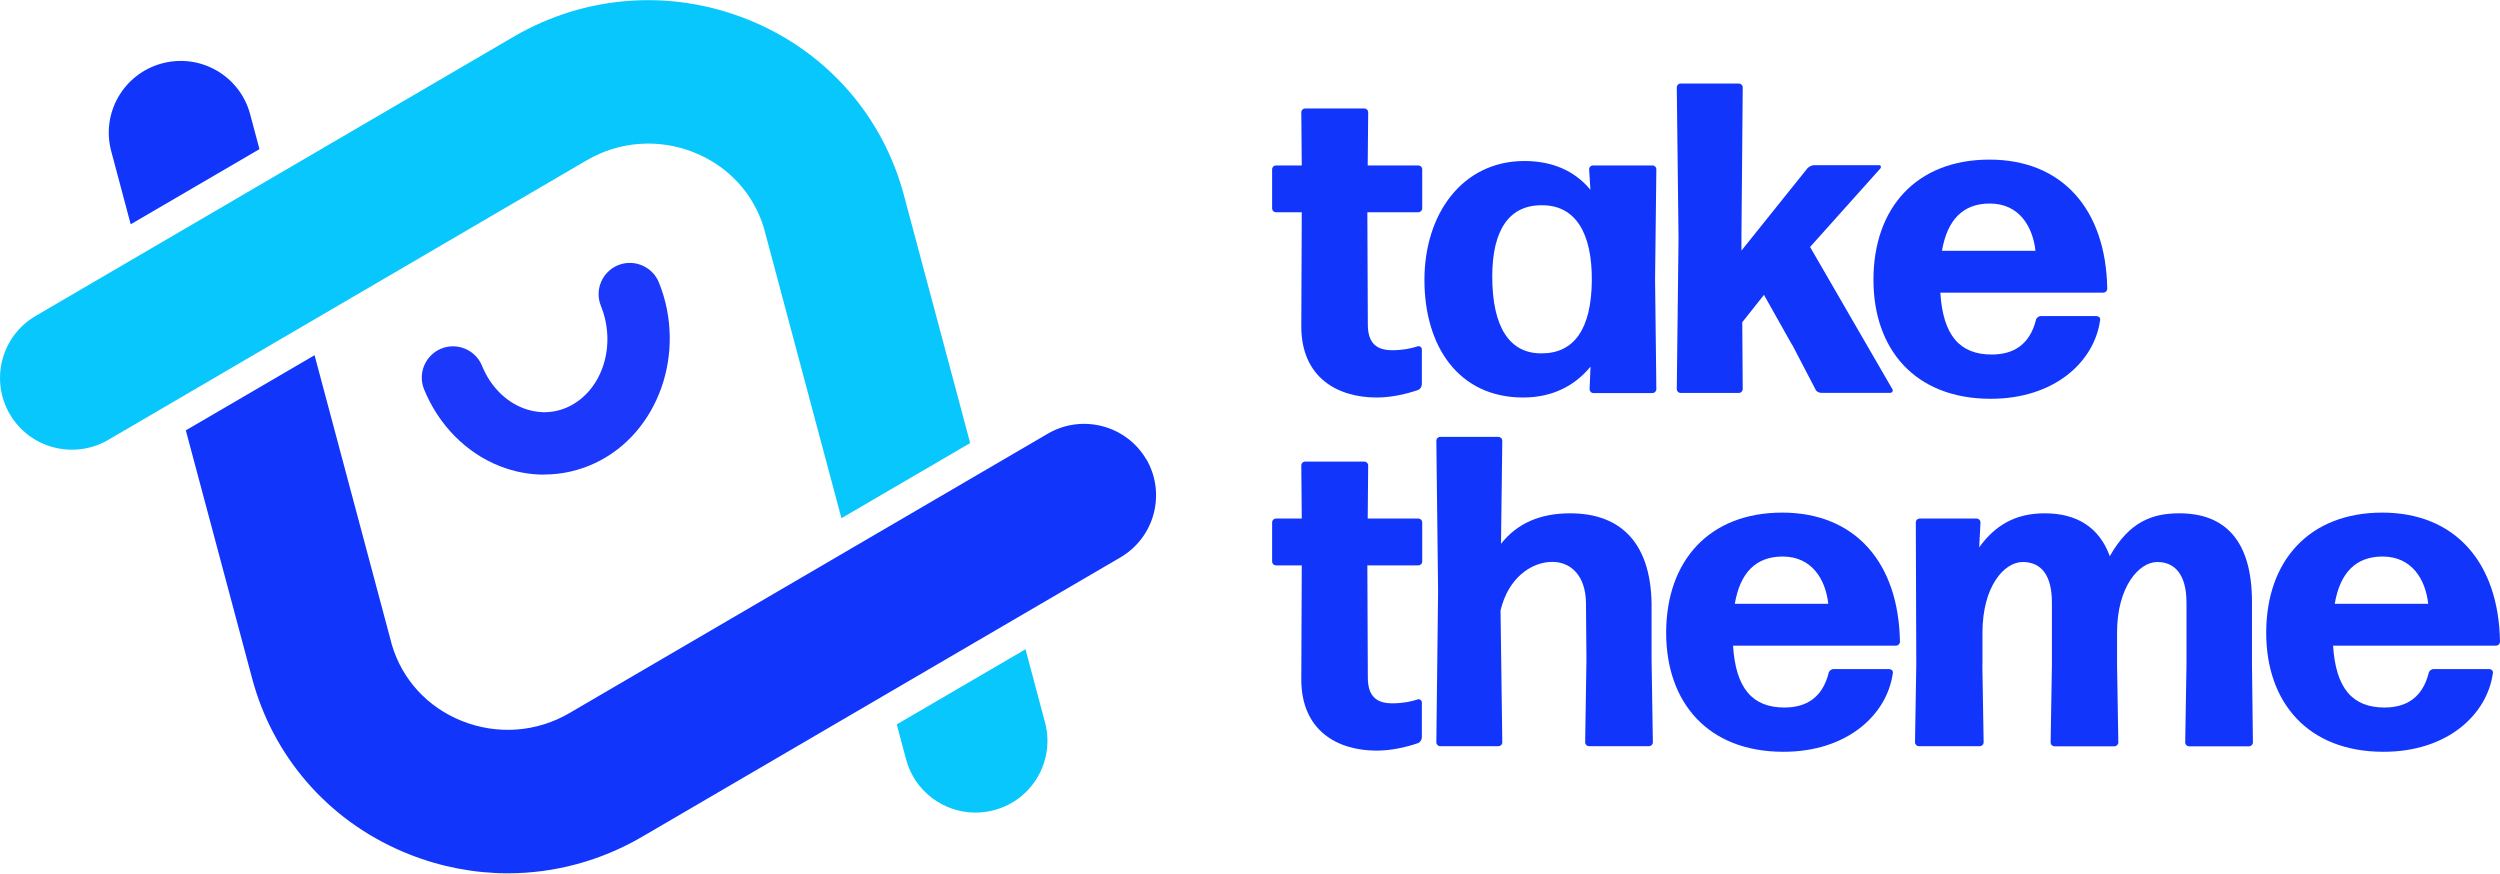
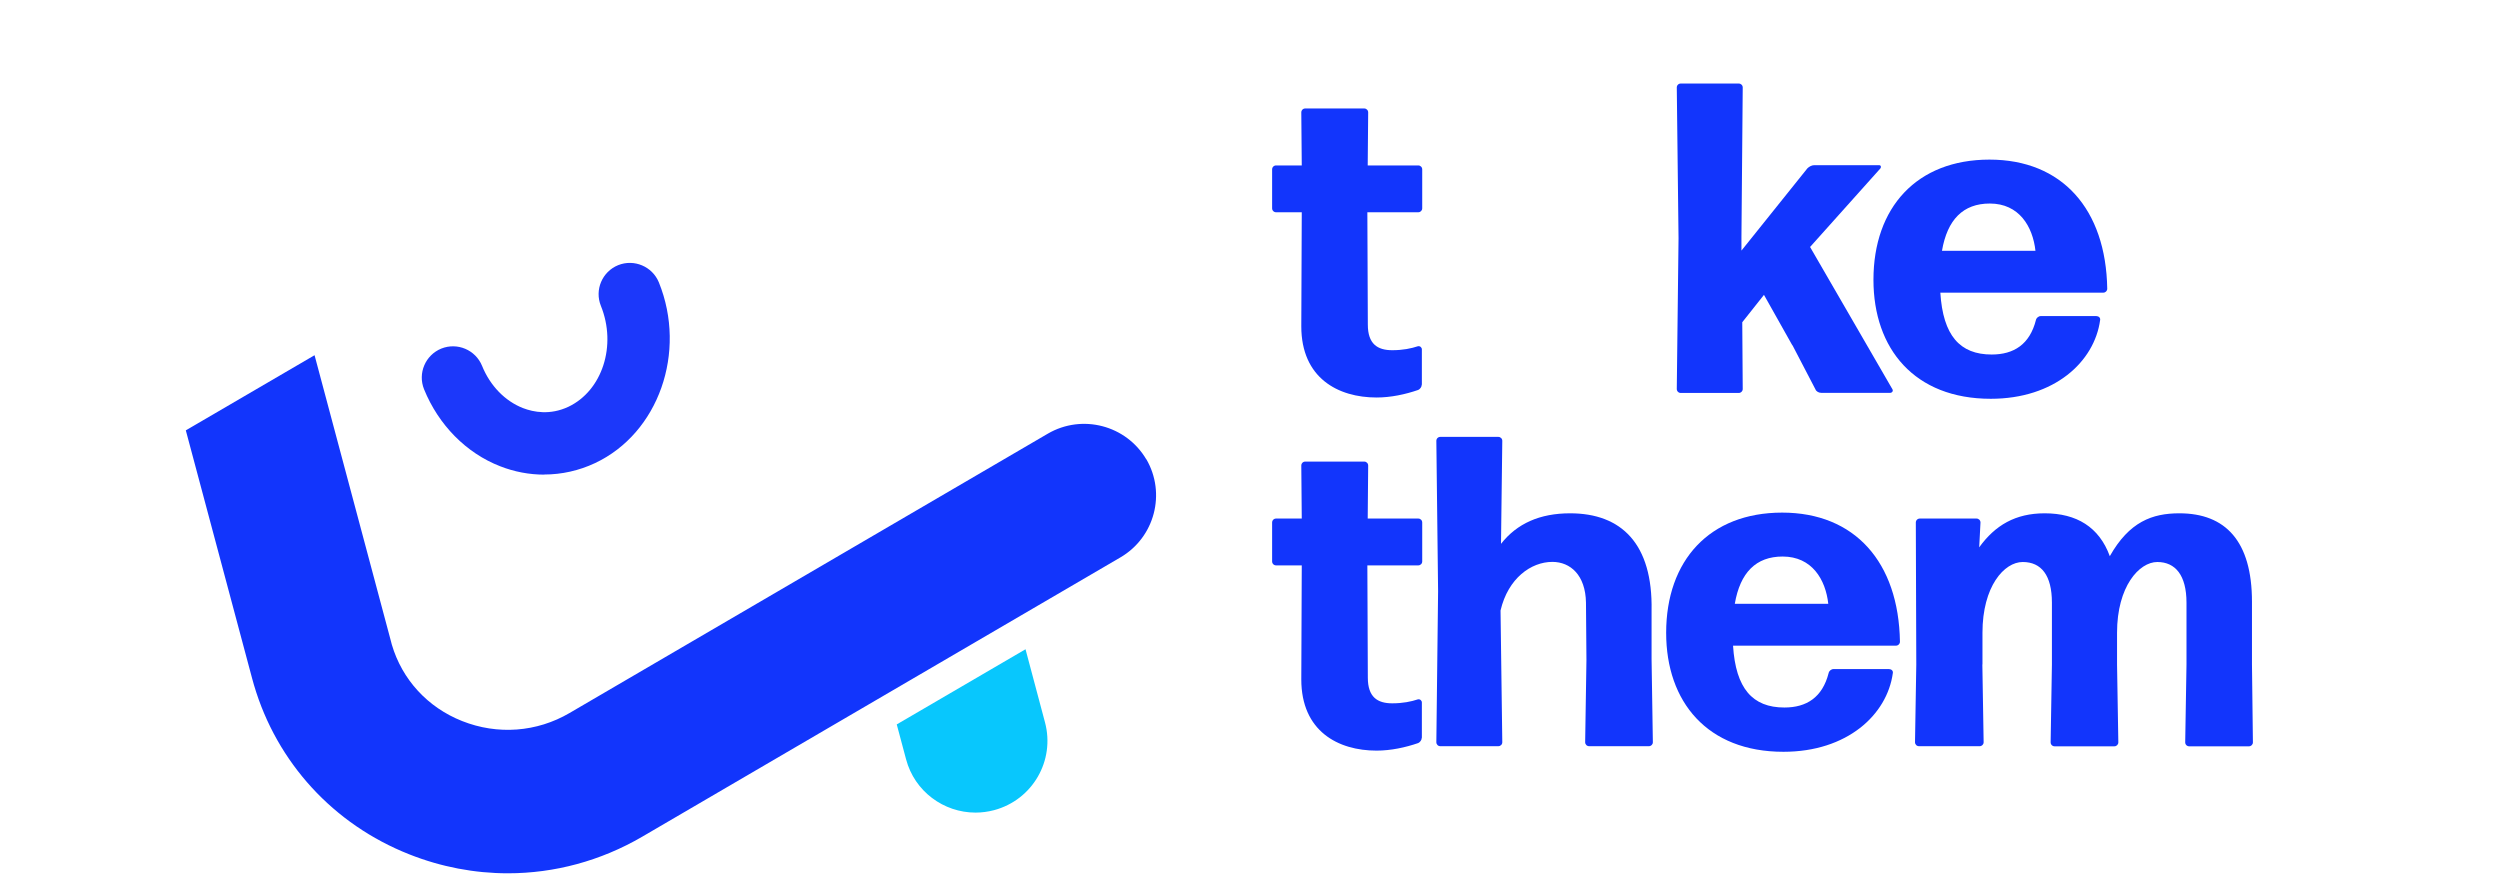
<svg xmlns="http://www.w3.org/2000/svg" width="767" height="268" viewBox="0 0 767 268" fill="none">
  <path d="M314.621 199.195L275.123 222.249L277.988 232.972C280.602 242.801 289.518 249.306 299.294 249.306C301.192 249.306 303.09 249.056 304.988 248.556C316.769 245.411 323.752 233.365 320.601 221.606L314.621 199.159V199.195Z" fill="#08C7FD" />
-   <path d="M212.886 46.752C223.45 50.934 231.292 59.476 234.444 70.199C234.551 70.521 234.623 70.842 234.694 71.164L258.149 158.984L297.647 135.93L277.307 59.834C277.128 59.154 276.914 58.475 276.734 57.796C269.716 33.992 252.348 15.048 229.108 5.862C205.546 -3.467 179.476 -1.501 157.597 11.259L10.922 96.935C0.43 103.082 -3.115 116.557 3.008 127.066C9.167 137.574 22.667 141.077 33.195 134.965L179.942 49.218C190.004 43.32 202.036 42.427 212.922 46.752H212.886Z" fill="#08C7FD" />
  <path d="M351.683 140.934C345.524 130.461 332.024 126.923 321.496 133.035L174.749 218.746C164.687 224.644 152.655 225.537 141.769 221.213C131.205 217.031 123.363 208.488 120.212 197.765C120.104 197.444 120.033 197.122 119.961 196.8L96.506 108.98L57.008 132.034L77.348 208.131C77.527 208.81 77.742 209.489 77.921 210.168C84.94 233.973 102.307 252.917 125.547 262.102C135.359 265.998 145.636 267.928 155.806 267.928C170.094 267.928 184.275 264.14 197.023 256.705L343.769 170.994C354.262 164.846 357.807 151.371 351.683 140.863V140.934Z" fill="#1235FC" />
-   <path d="M40.106 68.805L79.604 45.751L76.739 35.028C73.588 23.269 61.52 16.299 49.739 19.444C37.958 22.59 30.975 34.635 34.126 46.394L40.106 68.841V68.805Z" fill="#1235FC" />
  <path d="M166.943 145.616C162.395 145.616 157.812 144.759 153.443 143.043C143.022 139.004 134.536 130.354 130.095 119.417C128.126 114.52 130.489 108.944 135.395 106.943C140.301 104.977 145.887 107.336 147.892 112.233C150.363 118.345 154.947 123.063 160.462 125.207C163.72 126.458 168.769 127.423 174.356 124.814C184.776 119.882 189.288 106.013 184.346 93.825C182.377 88.928 184.74 83.352 189.646 81.351C194.552 79.385 200.138 81.744 202.144 86.641C210.809 108.051 202.036 132.928 182.556 142.078C177.614 144.401 172.314 145.581 166.979 145.581L166.943 145.616Z" fill="#1C38FA" />
  <path d="M436.193 118.023C436.193 118.702 435.656 119.381 435.119 119.631C431.18 120.99 426.704 121.955 422.335 121.955C410.518 121.955 399.238 115.986 399.238 100.116L399.381 65.124H391.503C390.823 65.124 390.286 64.587 390.286 63.908V51.97C390.286 51.291 390.823 50.755 391.503 50.755H399.381L399.238 34.492C399.238 33.813 399.775 33.277 400.456 33.277H418.539C419.22 33.277 419.757 33.813 419.757 34.492L419.614 50.755H435.119C435.8 50.755 436.337 51.291 436.337 51.97V63.908C436.337 64.587 435.8 65.124 435.119 65.124H419.506L419.65 99.58C419.65 105.549 422.622 107.443 427.134 107.443C430.392 107.443 432.971 106.907 435.012 106.228C435.692 106.085 436.229 106.621 436.229 107.193V118.023H436.193Z" fill="#1235FC" />
-   <path d="M488.905 120.596C488.224 120.596 487.687 120.06 487.687 119.381L487.974 112.483C483.068 118.452 476.157 121.955 467.312 121.955C447.473 121.955 437.017 106.228 437.017 85.89C437.017 65.552 448.691 49.397 467.706 49.397C476.407 49.397 483.211 52.506 487.938 58.225L487.544 51.97C487.544 51.291 488.081 50.755 488.762 50.755H506.953C507.633 50.755 508.17 51.291 508.17 51.97L507.776 85.747L508.17 119.381C508.17 120.06 507.633 120.596 506.953 120.596H488.869H488.905ZM473.005 108.408C482.925 108.408 488.224 100.938 488.368 86.176C488.511 71.271 483.211 63.122 473.435 62.979C463.122 62.693 457.822 70.449 457.822 84.818C457.822 100.545 463.265 108.551 473.041 108.408H473.005Z" fill="#1235FC" />
  <path d="M549.888 105.942L541.186 90.465L534.526 98.865L534.669 119.345C534.669 120.025 534.132 120.561 533.452 120.561H515.654C514.974 120.561 514.437 120.025 514.437 119.345L514.974 73.094L514.437 26.843C514.437 26.164 514.974 25.628 515.654 25.628H533.452C534.132 25.628 534.669 26.164 534.669 26.843L534.275 72.665V76.883L554.507 51.648C555.045 51.112 555.868 50.683 556.549 50.683H576.53C577.067 50.683 577.211 51.219 576.924 51.648L555.331 75.775L580.612 119.453C580.899 119.989 580.469 120.525 579.932 120.525H558.733C558.053 120.525 557.229 120.132 556.978 119.453L549.924 105.906L549.888 105.942Z" fill="#1235FC" />
  <path d="M643.243 97.006C643.923 97.006 644.461 97.542 644.317 98.221C642.563 110.982 630.316 122.348 610.764 122.348C587.381 122.348 574.776 107.014 574.776 85.854C574.776 63.622 588.097 48.968 610.37 48.968C632.644 48.968 646.108 64.158 646.502 88.571C646.502 89.25 645.965 89.786 645.284 89.786H595.294C596.118 102.939 601.275 108.766 611.051 108.766C617.854 108.766 622.724 105.656 624.622 98.186C624.765 97.507 625.446 96.97 626.126 96.97H643.243V97.006ZM610.478 62.443C602.313 62.443 597.443 67.34 595.796 76.954H624.479C623.655 69.484 619.466 62.443 610.478 62.443Z" fill="#1235FC" />
  <path d="M436.193 226.36C436.193 227.039 435.656 227.718 435.119 227.968C431.18 229.326 426.704 230.291 422.335 230.291C410.518 230.291 399.238 224.322 399.238 208.452L399.381 173.46H391.503C390.823 173.46 390.286 172.924 390.286 172.245V160.307C390.286 159.628 390.823 159.091 391.503 159.091H399.381L399.238 142.828C399.238 142.149 399.775 141.613 400.456 141.613H418.539C419.22 141.613 419.757 142.149 419.757 142.828L419.614 159.091H435.119C435.8 159.091 436.337 159.628 436.337 160.307V172.245C436.337 172.924 435.8 173.46 435.119 173.46H419.506L419.65 207.916C419.65 213.885 422.622 215.78 427.134 215.78C430.392 215.78 432.971 215.244 435.012 214.564C435.692 214.421 436.229 214.958 436.229 215.529V226.36H436.193Z" fill="#1235FC" />
  <path d="M476.264 172.388C469.747 172.388 462.692 177.392 460.365 187.293L460.902 227.718C460.902 228.397 460.365 228.933 459.684 228.933H441.887C441.207 228.933 440.67 228.397 440.67 227.718L441.207 181.359L440.67 135.251C440.67 134.572 441.207 134.036 441.887 134.036H459.684C460.365 134.036 460.902 134.572 460.902 135.251L460.508 166.848C465.414 160.593 472.468 157.483 481.707 157.483C497.463 157.483 507.096 166.848 506.702 187.328V202.233L507.096 227.718C507.096 228.397 506.559 228.933 505.878 228.933H487.544C486.864 228.933 486.327 228.397 486.327 227.718L486.72 202.483L486.577 184.862C486.434 176.463 481.815 172.388 476.264 172.388Z" fill="#1235FC" />
  <path d="M579.646 205.307C580.326 205.307 580.863 205.843 580.72 206.522C578.965 219.282 566.719 230.649 547.167 230.649C523.783 230.649 511.178 215.315 511.178 194.155C511.178 171.923 524.499 157.269 546.773 157.269C569.046 157.269 582.51 172.459 582.904 196.872C582.904 197.551 582.367 198.087 581.687 198.087H531.697C532.521 211.24 537.677 217.066 547.453 217.066C554.257 217.066 559.127 213.957 561.025 206.487C561.168 205.807 561.848 205.271 562.529 205.271H579.646V205.307ZM546.916 170.744C538.751 170.744 533.881 175.64 532.234 185.255H560.917C560.094 177.785 555.904 170.744 546.916 170.744Z" fill="#1235FC" />
  <path d="M608.186 203.842L608.58 227.718C608.58 228.397 608.042 228.933 607.362 228.933H588.741C588.061 228.933 587.524 228.397 587.524 227.718L587.918 203.842L587.774 160.307C587.774 159.628 588.311 159.091 588.992 159.091H606.395C607.076 159.091 607.613 159.628 607.613 160.307L607.219 167.92C612.125 161.129 618.355 157.483 627.308 157.483C637.084 157.483 644.031 161.701 647.289 170.636C653.27 160.057 660.324 157.483 668.632 157.483C682.776 157.483 690.905 166.026 690.905 184.612V203.877L691.192 227.754C691.192 228.433 690.655 228.969 689.974 228.969H671.64C670.959 228.969 670.422 228.433 670.422 227.754L670.816 203.877V184.898C670.816 176.498 667.414 172.424 661.864 172.424C656.313 172.424 649.51 179.894 649.51 194.119V203.877L649.904 227.754C649.904 228.433 649.366 228.969 648.686 228.969H630.352C629.671 228.969 629.134 228.433 629.134 227.754L629.528 203.877V184.898C629.528 176.498 626.269 172.424 620.576 172.424C614.882 172.424 608.221 179.894 608.221 194.119V203.877L608.186 203.842Z" fill="#1235FC" />
-   <path d="M763.741 205.307C764.422 205.307 764.959 205.843 764.816 206.522C763.061 219.282 750.814 230.649 731.262 230.649C707.879 230.649 695.274 215.315 695.274 194.155C695.274 171.923 708.595 157.269 730.868 157.269C753.142 157.269 766.606 172.459 767 196.872C767 197.551 766.463 198.087 765.783 198.087H715.793C716.616 211.24 721.773 217.066 731.549 217.066C738.353 217.066 743.223 213.957 745.121 206.487C745.264 205.807 745.944 205.271 746.624 205.271H763.741V205.307ZM730.976 170.744C722.811 170.744 717.941 175.64 716.294 185.255H744.977C744.154 177.785 739.964 170.744 730.976 170.744Z" fill="#1235FC" />
</svg>